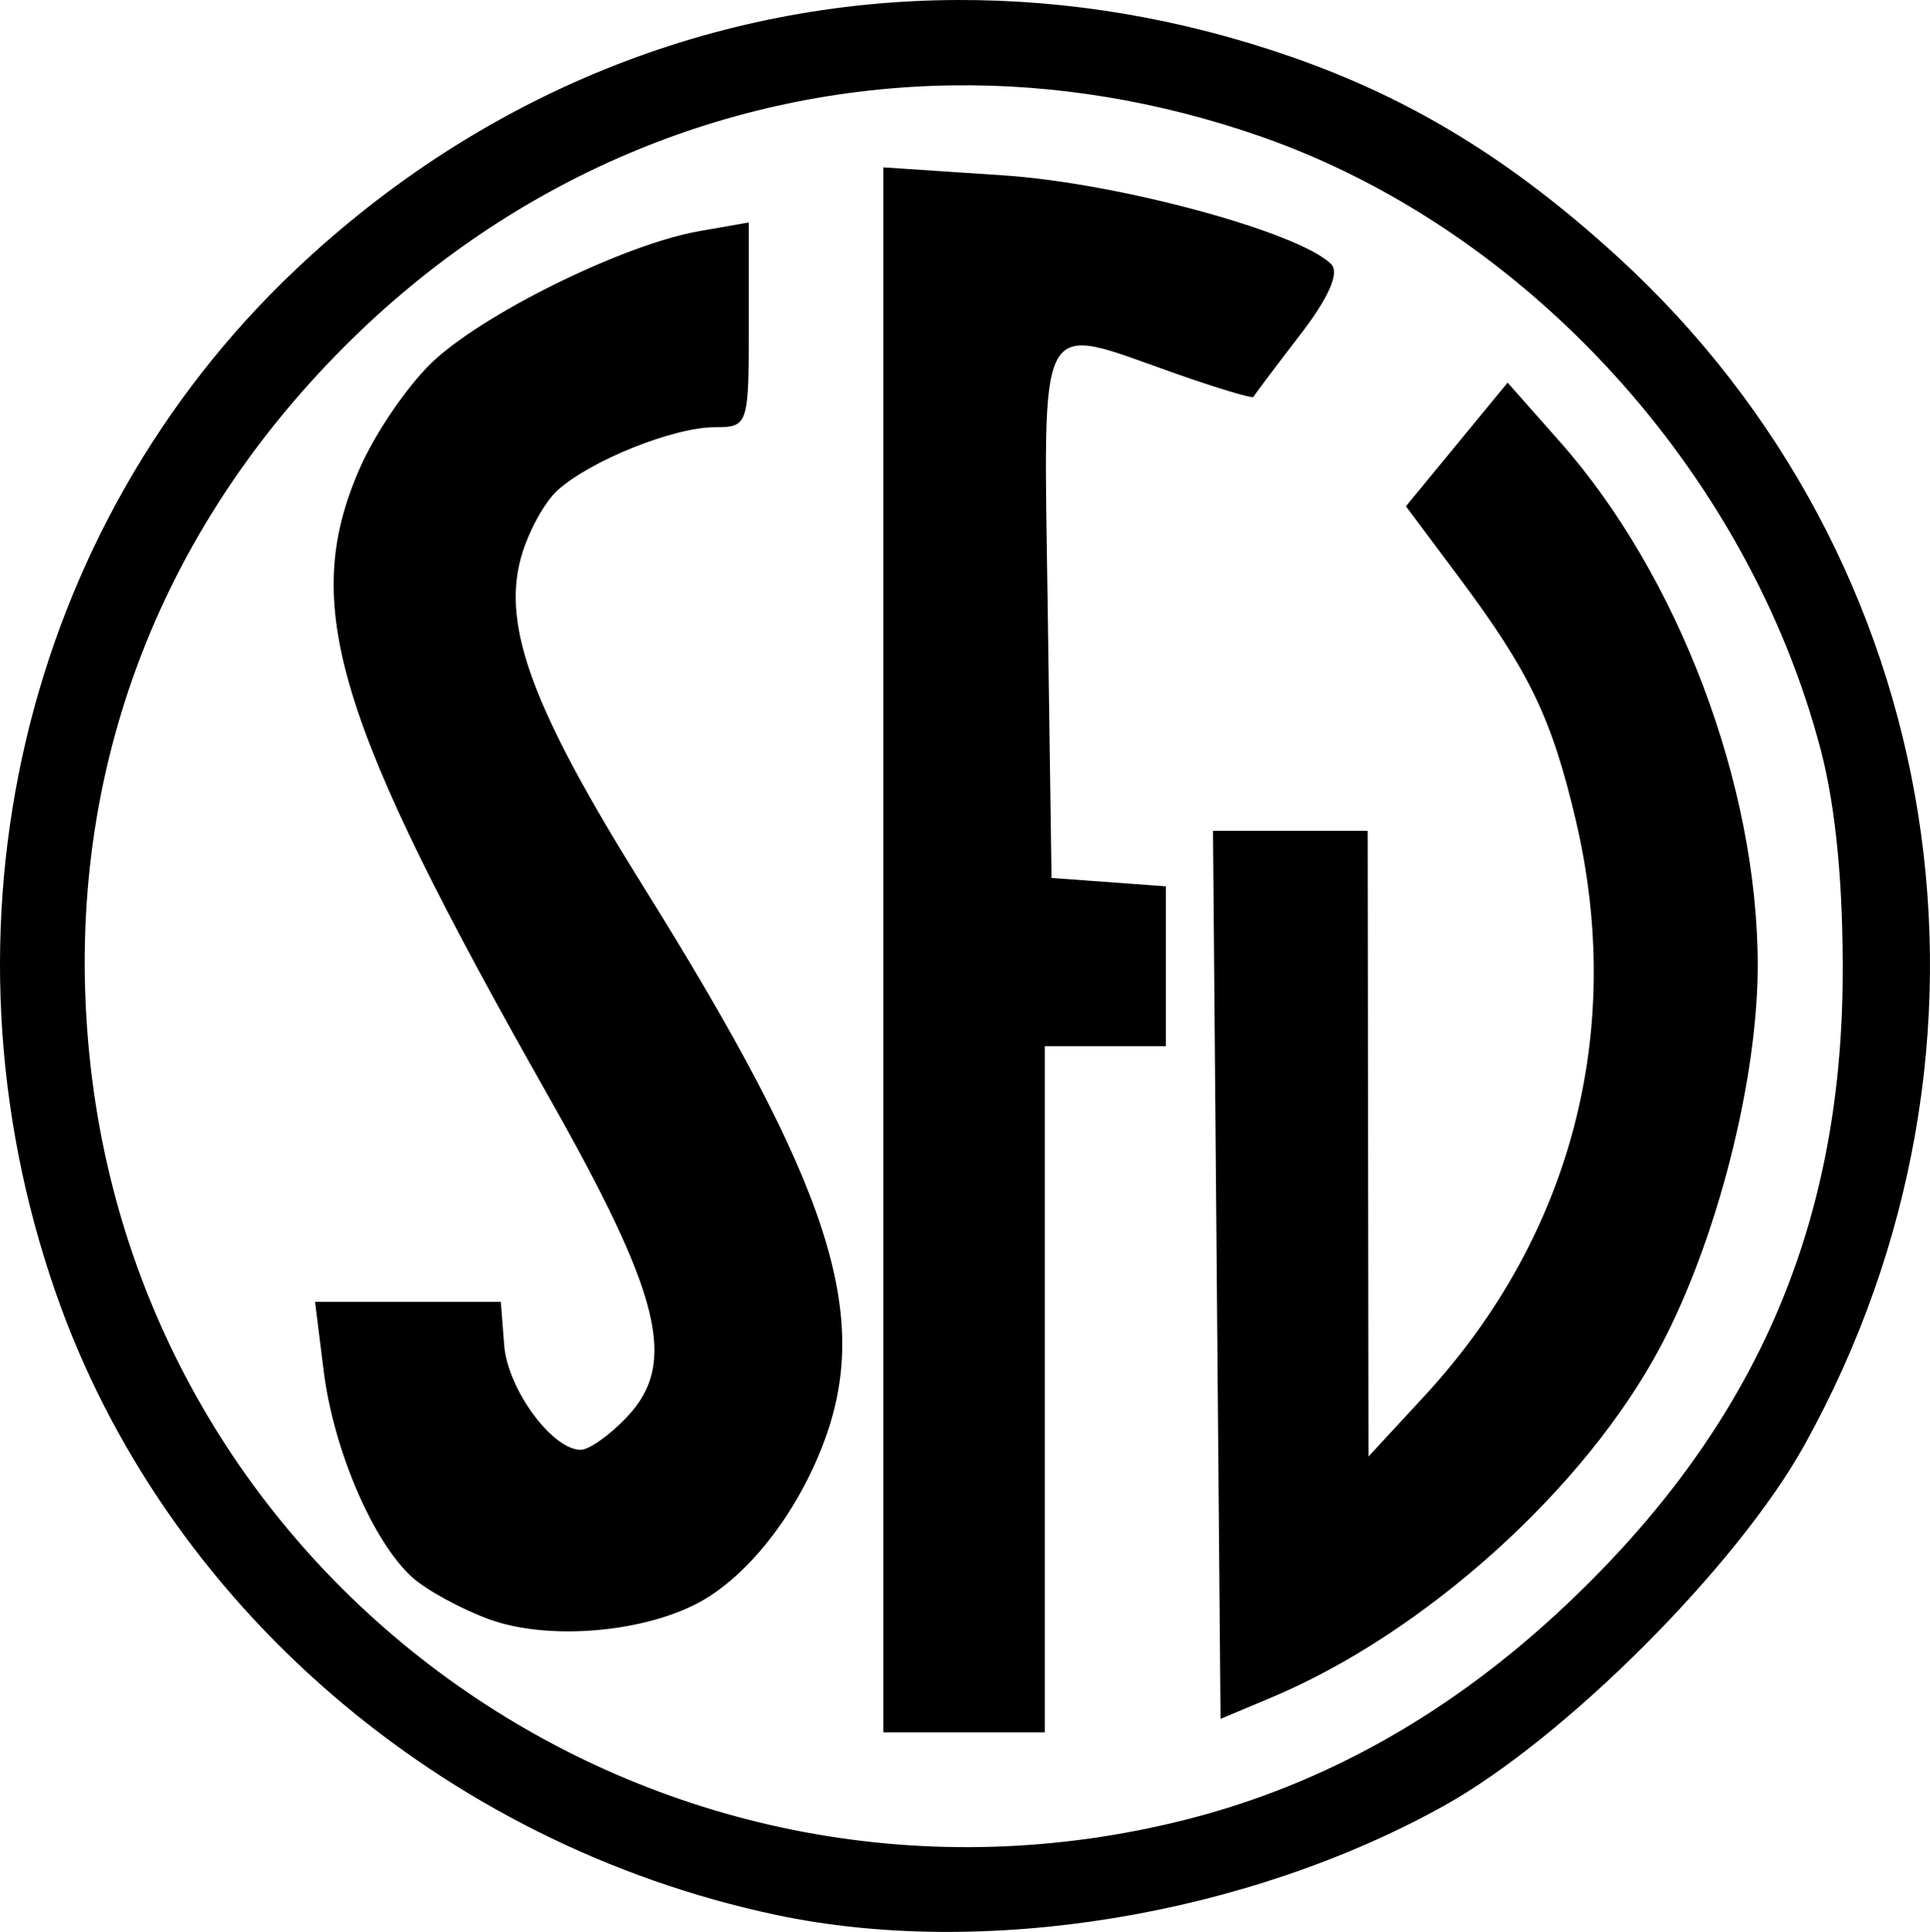
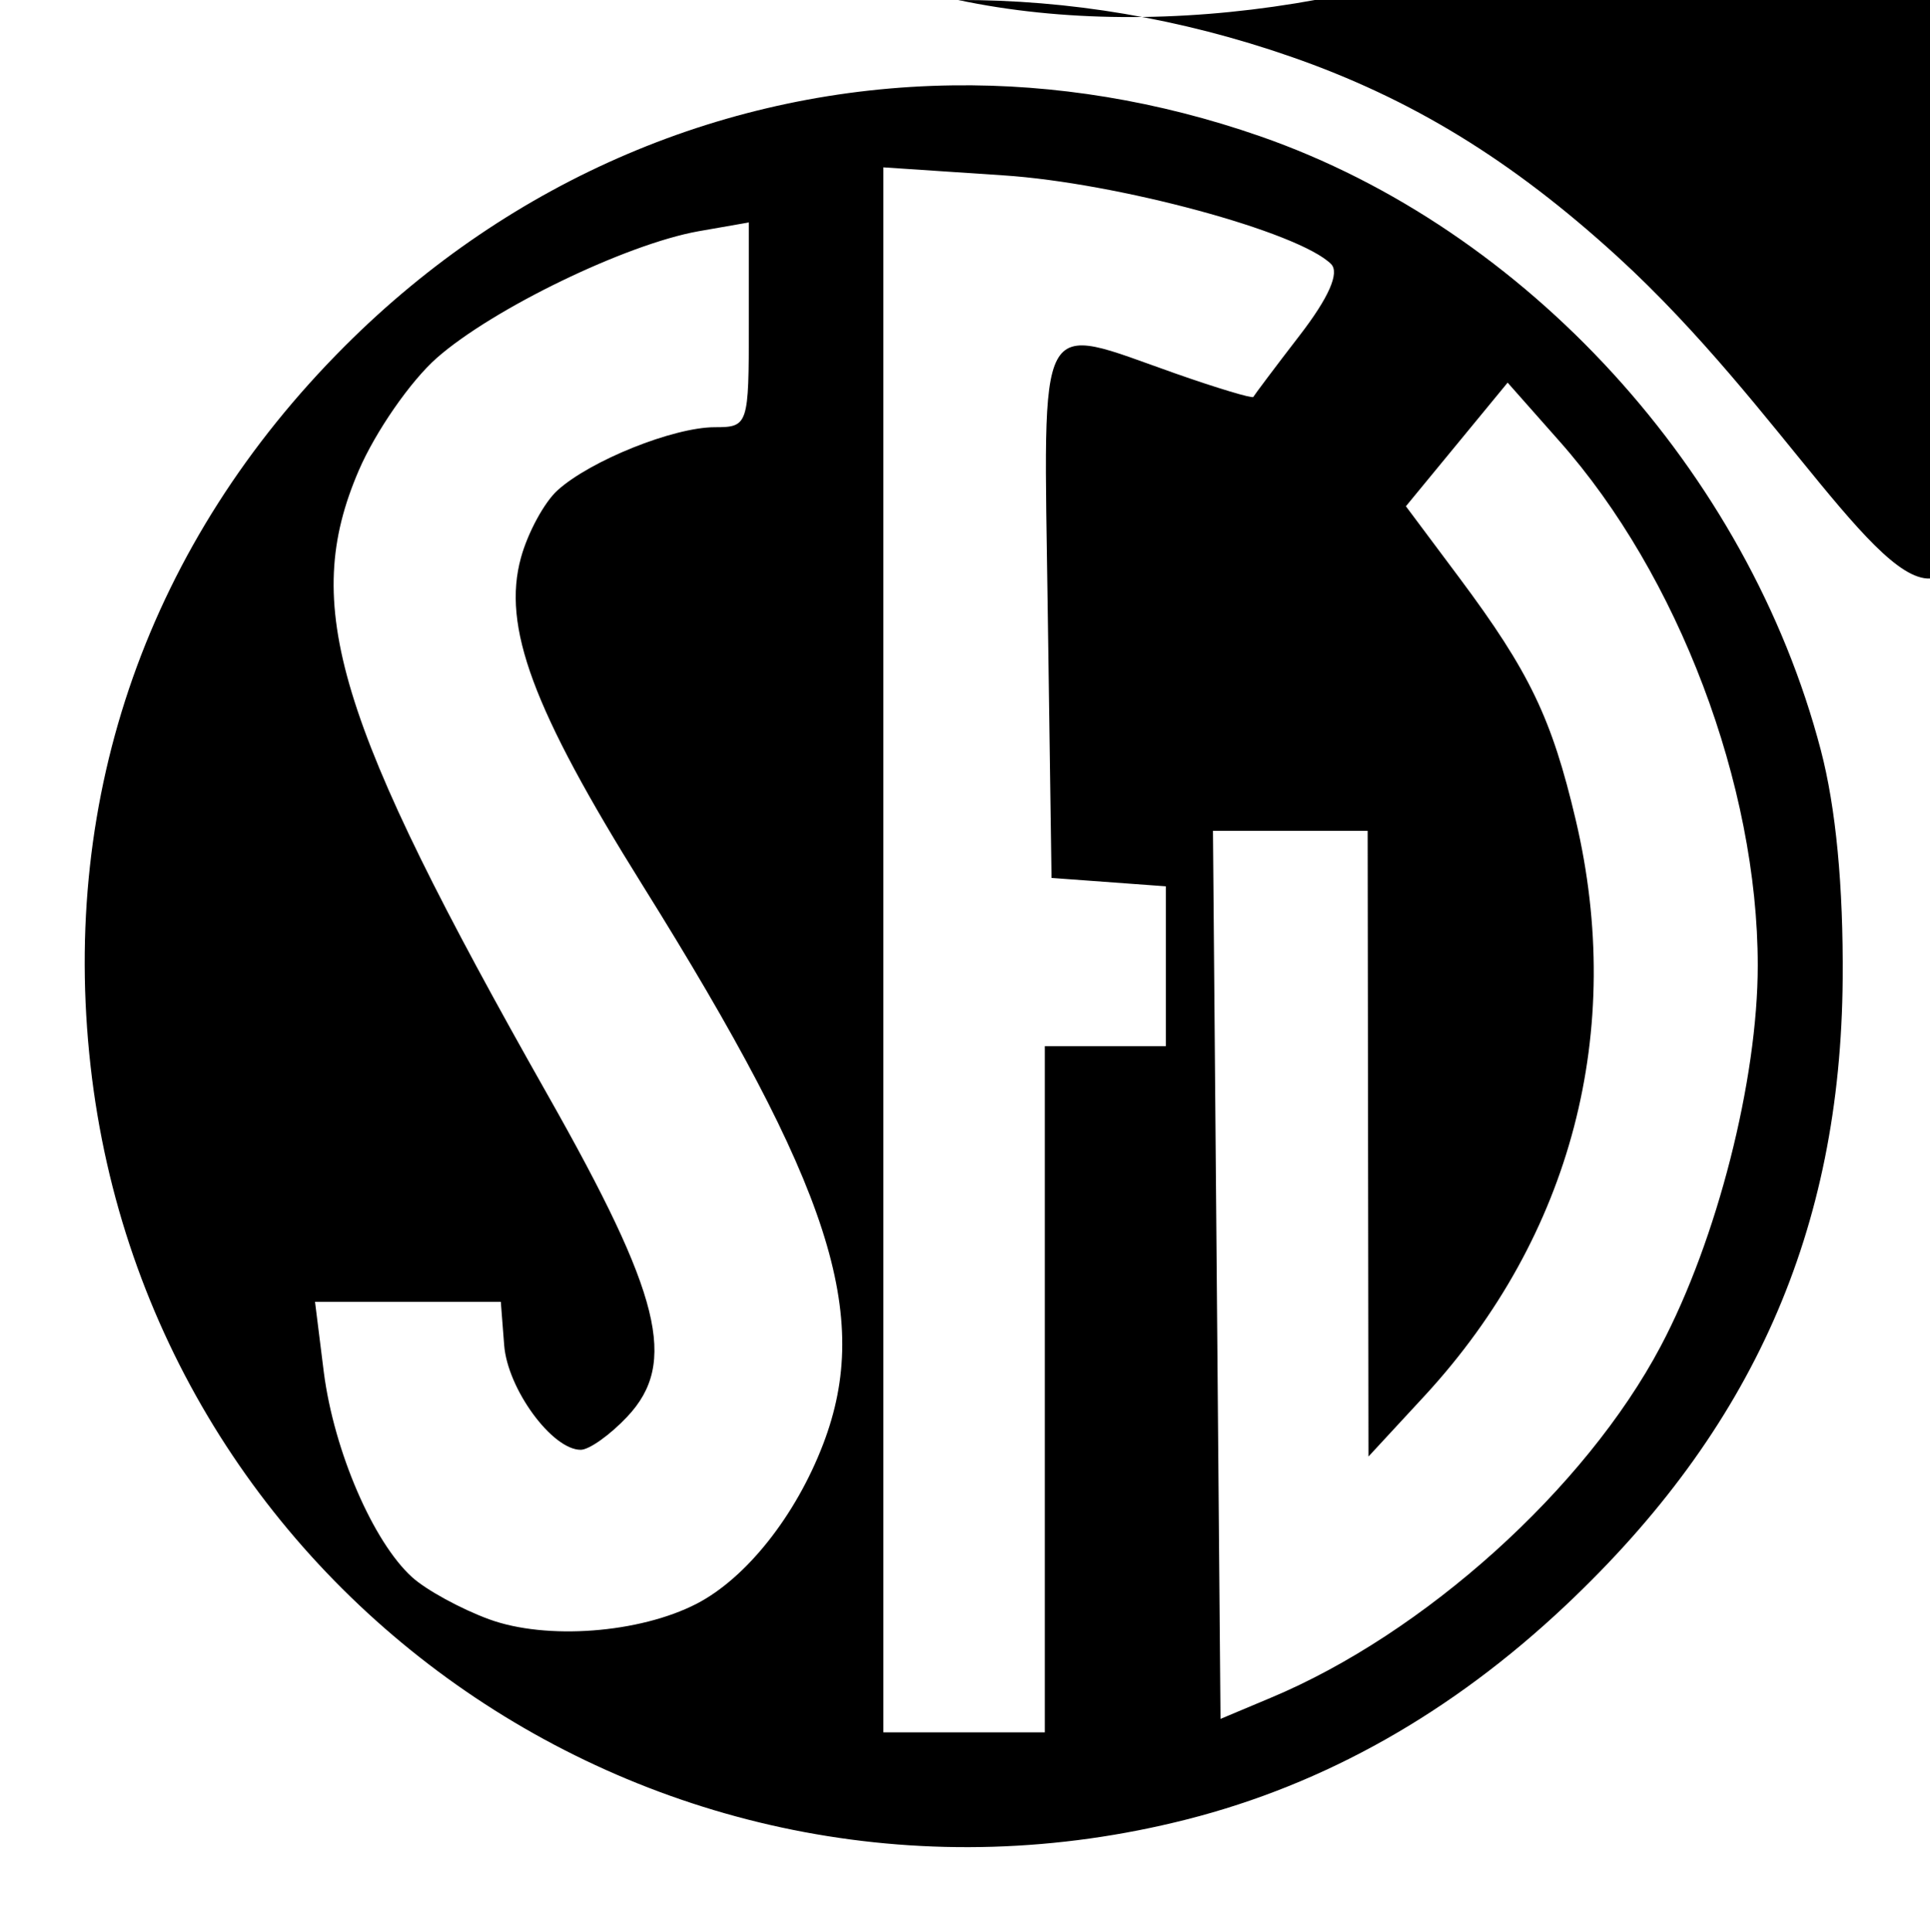
<svg xmlns="http://www.w3.org/2000/svg" version="1.1" width="143.473" height="143.581" id="svg2876">
  <defs id="defs2880" />
-   <path d="M 71.231,2.6731737e-4 C 53.19,0.05 35.83,6.934 21.981,20.032 1.699,39.214 -5.29,68.953 4.138,96.063 12.182,119.193 32.851,137.043 57.669,142.313 c 15.402,3.27 34.915,0.092 49.656,-8.094 8.987,-4.991 21.822,-17.825 26.812,-26.812 C 150.592,77.776 144.888,41.572 120.231,19.063 112.39,11.904 104.943,7.336 95.981,4.219 87.769,1.363 79.432,-0.022 71.231,2.6731737e-4 z M 70.825,6.344 c 7.579,-0.102 15.281,1.151 22.844,3.781 19.793,6.883 36.263,24.909 41.688,45.625 1.12,4.278 1.677,10.089 1.625,17 -0.142,18.697 -6.685,33.469 -20.625,46.594 -8.457,7.963 -17.858,13.266 -28.125,15.875 C 49.549,145.05 11.156,118.67 6.731,79.219 4.467,59.026 11.09,40.266 25.638,25.719 38.1,13.257 54.152,6.568 70.825,6.344 z m -5.156,6.094 0,58.156 0,58.156 6,0 6,0 0,-25.5 0,-25.5 4.5,0 4.5,0 0,-5.938 0,-5.938 -4.25,-0.312 -4.25,-0.312 -0.281,-19.75 c -0.311,-22.681 -0.982,-21.423 9.469,-17.75 3.11,1.093 5.742,1.881 5.812,1.75 0.07,-0.131 1.607,-2.189 3.438,-4.562 2.179,-2.825 2.987,-4.669 2.344,-5.312 -2.393,-2.393 -15.91,-6.045 -24.375,-6.594 l -8.906,-0.594 z m -10,4.094 -3.75,0.656 c -5.388,0.965 -15.272,5.749 -19.438,9.406 -1.967,1.727 -4.577,5.504 -5.812,8.375 -4.323,10.048 -1.733,18.541 14.062,46.438 8.423,14.876 9.66,19.879 5.906,23.875 -1.27,1.352 -2.835,2.469 -3.469,2.469 -2.126,0 -5.44,-4.531 -5.688,-7.781 l -0.25,-3.219 -6.906,0 -6.906,0 0.656,5.25 c 0.761,5.874 3.678,12.608 6.562,15.219 1.05,0.95 3.62,2.355 5.719,3.125 4.258,1.562 11.19,1.04 15.438,-1.156 3.696,-1.911 7.378,-6.563 9.406,-11.875 3.661,-9.585 0.571,-19.094 -13.438,-41.531 -8.17,-13.086 -10.445,-19.225 -9.031,-24.344 0.516,-1.868 1.739,-4.114 2.719,-5 2.444,-2.212 8.623,-4.688 11.688,-4.688 2.488,0 2.531,-0.147 2.531,-7.625 l 0,-7.594 z m 56.406,11.906 -3.781,4.594 -3.781,4.594 3.969,5.312 c 5.242,7.027 6.878,10.457 8.656,18 3.689,15.646 -0.299,30.919 -11.188,42.75 l -4.219,4.562 -0.031,-23.25 -0.031,-23.25 -5.75,0 -5.75,0 0.281,33 0.281,33 3.719,-1.562 c 11.425,-4.771 23.393,-15.541 29,-26.125 4.193,-7.915 7.219,-19.798 7.219,-28.313 0,-13.403 -5.909,-29.006 -14.75,-38.969 l -3.844,-4.344 z" id="path2888" style="fill:#000000" />
+   <path d="M 71.231,2.6731737e-4 c 15.402,3.27 34.915,0.092 49.656,-8.094 8.987,-4.991 21.822,-17.825 26.812,-26.812 C 150.592,77.776 144.888,41.572 120.231,19.063 112.39,11.904 104.943,7.336 95.981,4.219 87.769,1.363 79.432,-0.022 71.231,2.6731737e-4 z M 70.825,6.344 c 7.579,-0.102 15.281,1.151 22.844,3.781 19.793,6.883 36.263,24.909 41.688,45.625 1.12,4.278 1.677,10.089 1.625,17 -0.142,18.697 -6.685,33.469 -20.625,46.594 -8.457,7.963 -17.858,13.266 -28.125,15.875 C 49.549,145.05 11.156,118.67 6.731,79.219 4.467,59.026 11.09,40.266 25.638,25.719 38.1,13.257 54.152,6.568 70.825,6.344 z m -5.156,6.094 0,58.156 0,58.156 6,0 6,0 0,-25.5 0,-25.5 4.5,0 4.5,0 0,-5.938 0,-5.938 -4.25,-0.312 -4.25,-0.312 -0.281,-19.75 c -0.311,-22.681 -0.982,-21.423 9.469,-17.75 3.11,1.093 5.742,1.881 5.812,1.75 0.07,-0.131 1.607,-2.189 3.438,-4.562 2.179,-2.825 2.987,-4.669 2.344,-5.312 -2.393,-2.393 -15.91,-6.045 -24.375,-6.594 l -8.906,-0.594 z m -10,4.094 -3.75,0.656 c -5.388,0.965 -15.272,5.749 -19.438,9.406 -1.967,1.727 -4.577,5.504 -5.812,8.375 -4.323,10.048 -1.733,18.541 14.062,46.438 8.423,14.876 9.66,19.879 5.906,23.875 -1.27,1.352 -2.835,2.469 -3.469,2.469 -2.126,0 -5.44,-4.531 -5.688,-7.781 l -0.25,-3.219 -6.906,0 -6.906,0 0.656,5.25 c 0.761,5.874 3.678,12.608 6.562,15.219 1.05,0.95 3.62,2.355 5.719,3.125 4.258,1.562 11.19,1.04 15.438,-1.156 3.696,-1.911 7.378,-6.563 9.406,-11.875 3.661,-9.585 0.571,-19.094 -13.438,-41.531 -8.17,-13.086 -10.445,-19.225 -9.031,-24.344 0.516,-1.868 1.739,-4.114 2.719,-5 2.444,-2.212 8.623,-4.688 11.688,-4.688 2.488,0 2.531,-0.147 2.531,-7.625 l 0,-7.594 z m 56.406,11.906 -3.781,4.594 -3.781,4.594 3.969,5.312 c 5.242,7.027 6.878,10.457 8.656,18 3.689,15.646 -0.299,30.919 -11.188,42.75 l -4.219,4.562 -0.031,-23.25 -0.031,-23.25 -5.75,0 -5.75,0 0.281,33 0.281,33 3.719,-1.562 c 11.425,-4.771 23.393,-15.541 29,-26.125 4.193,-7.915 7.219,-19.798 7.219,-28.313 0,-13.403 -5.909,-29.006 -14.75,-38.969 l -3.844,-4.344 z" id="path2888" style="fill:#000000" />
</svg>